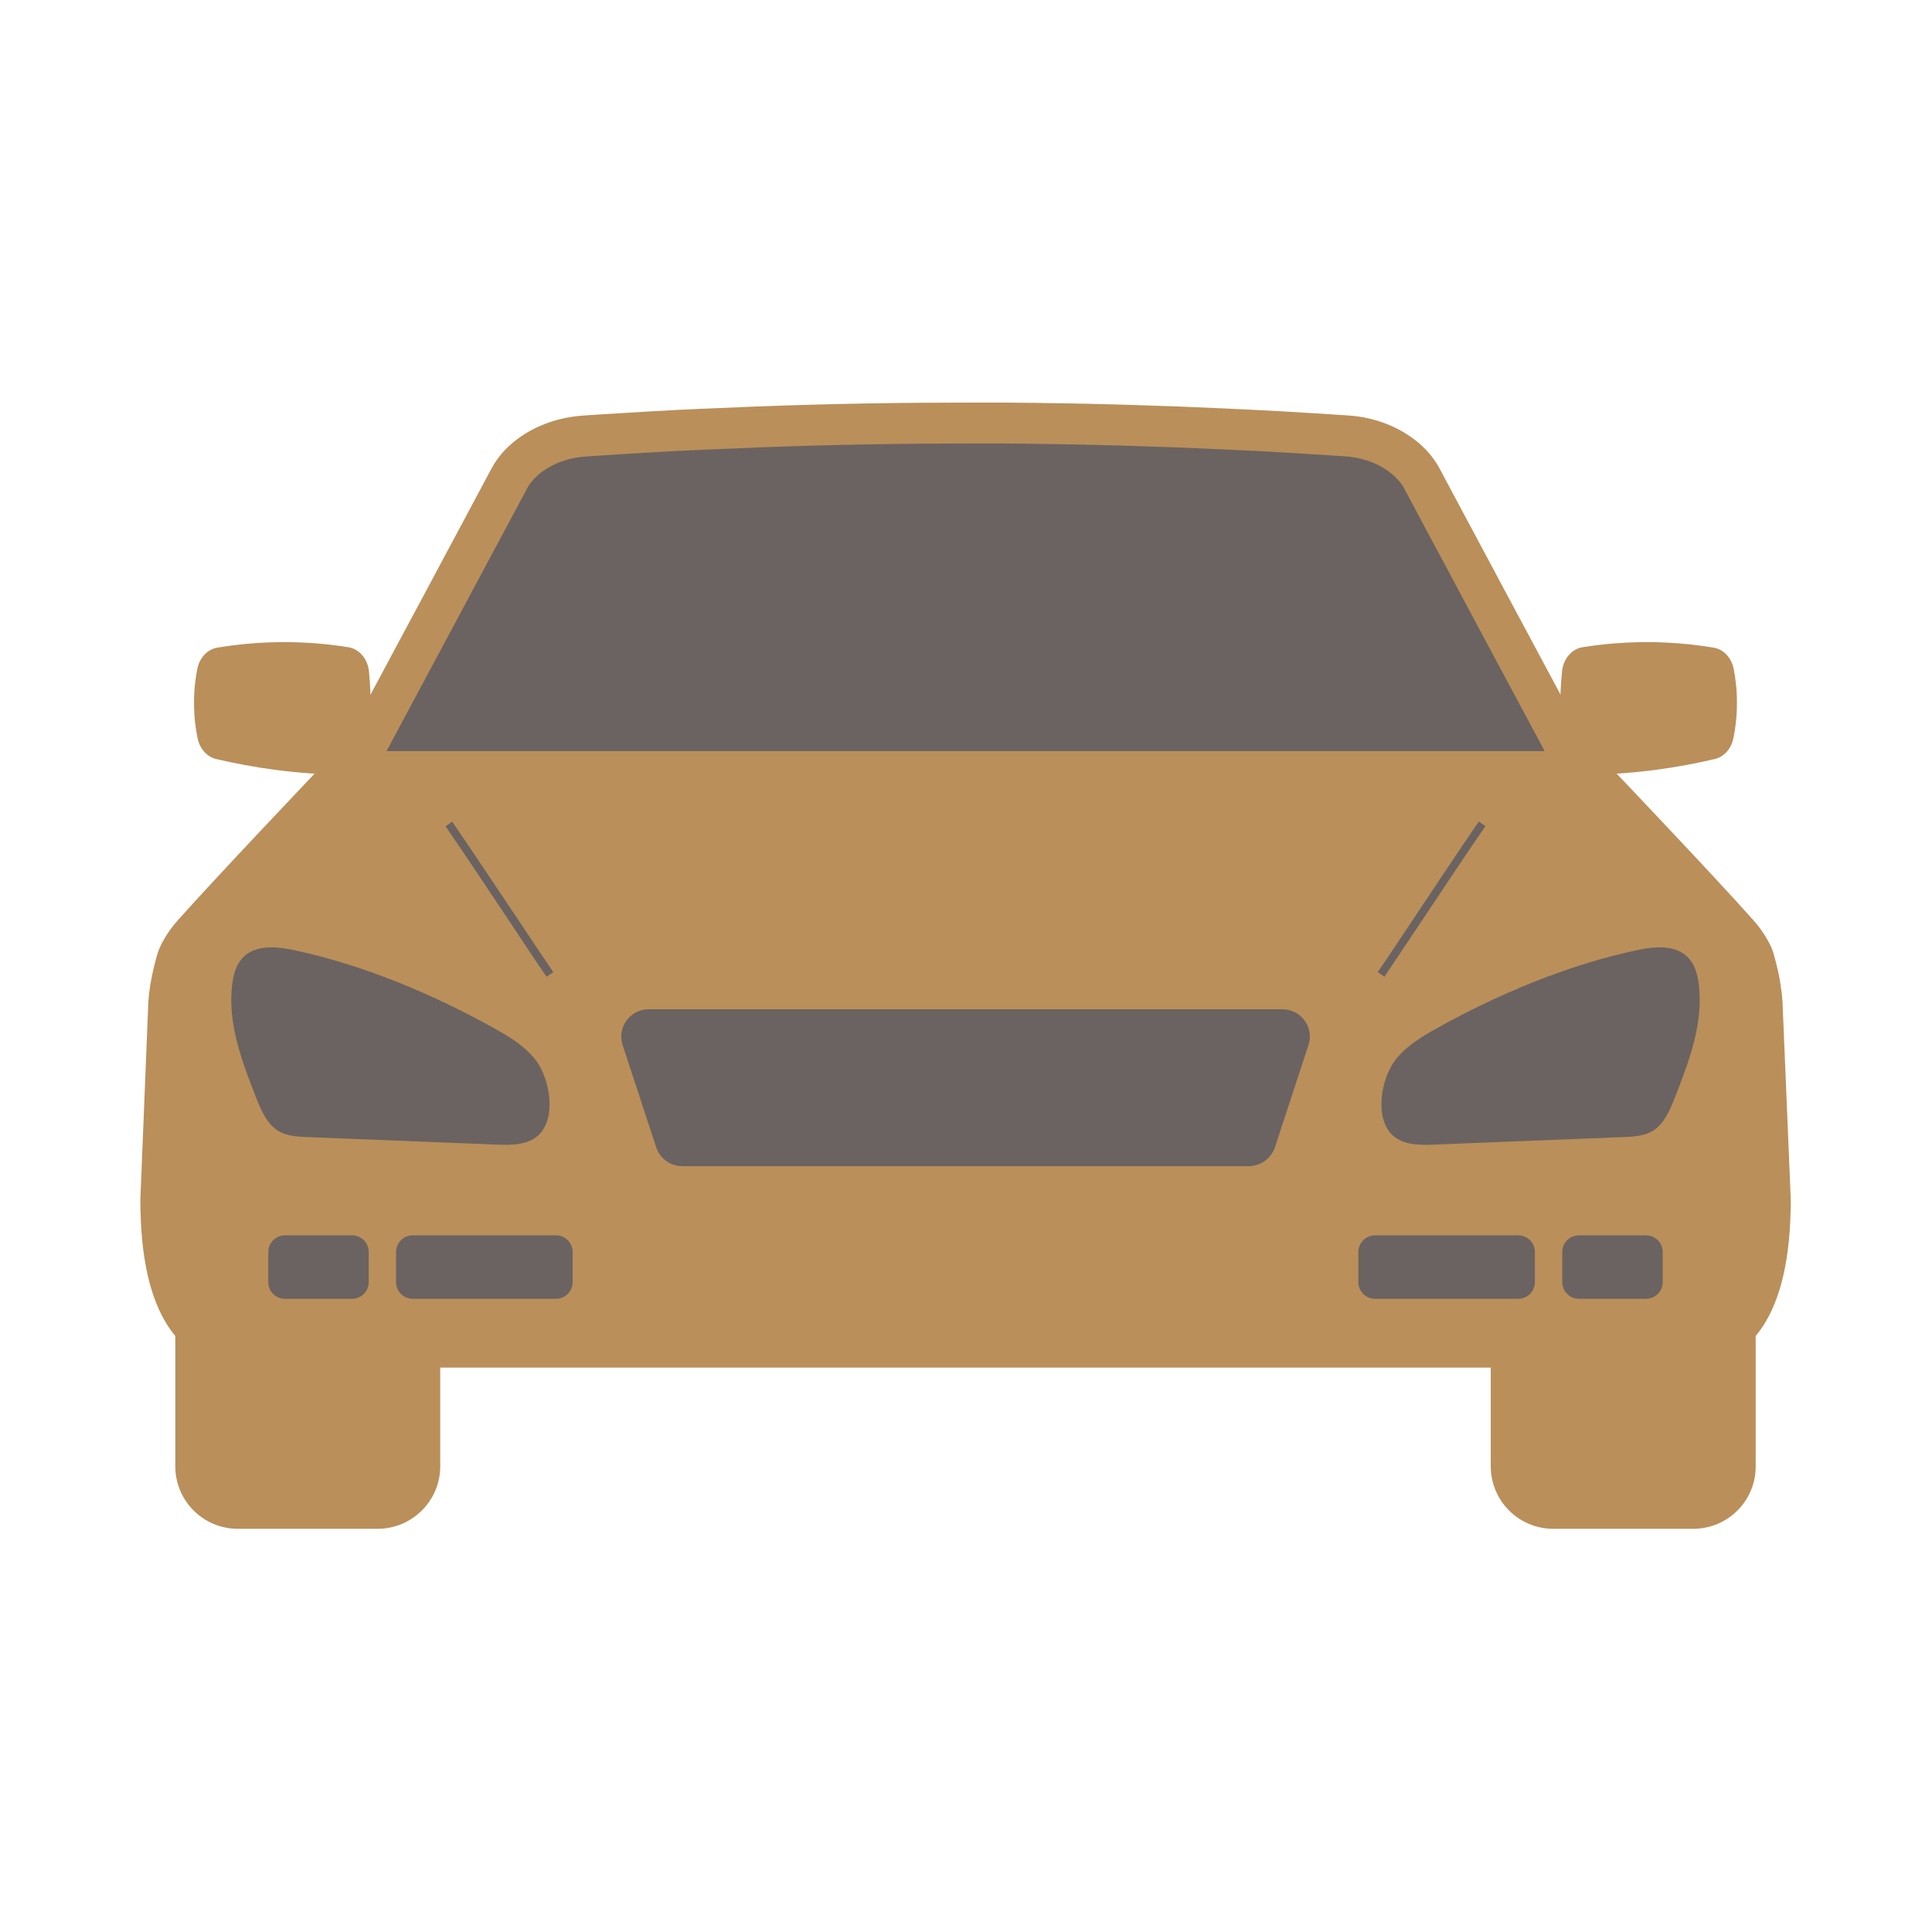
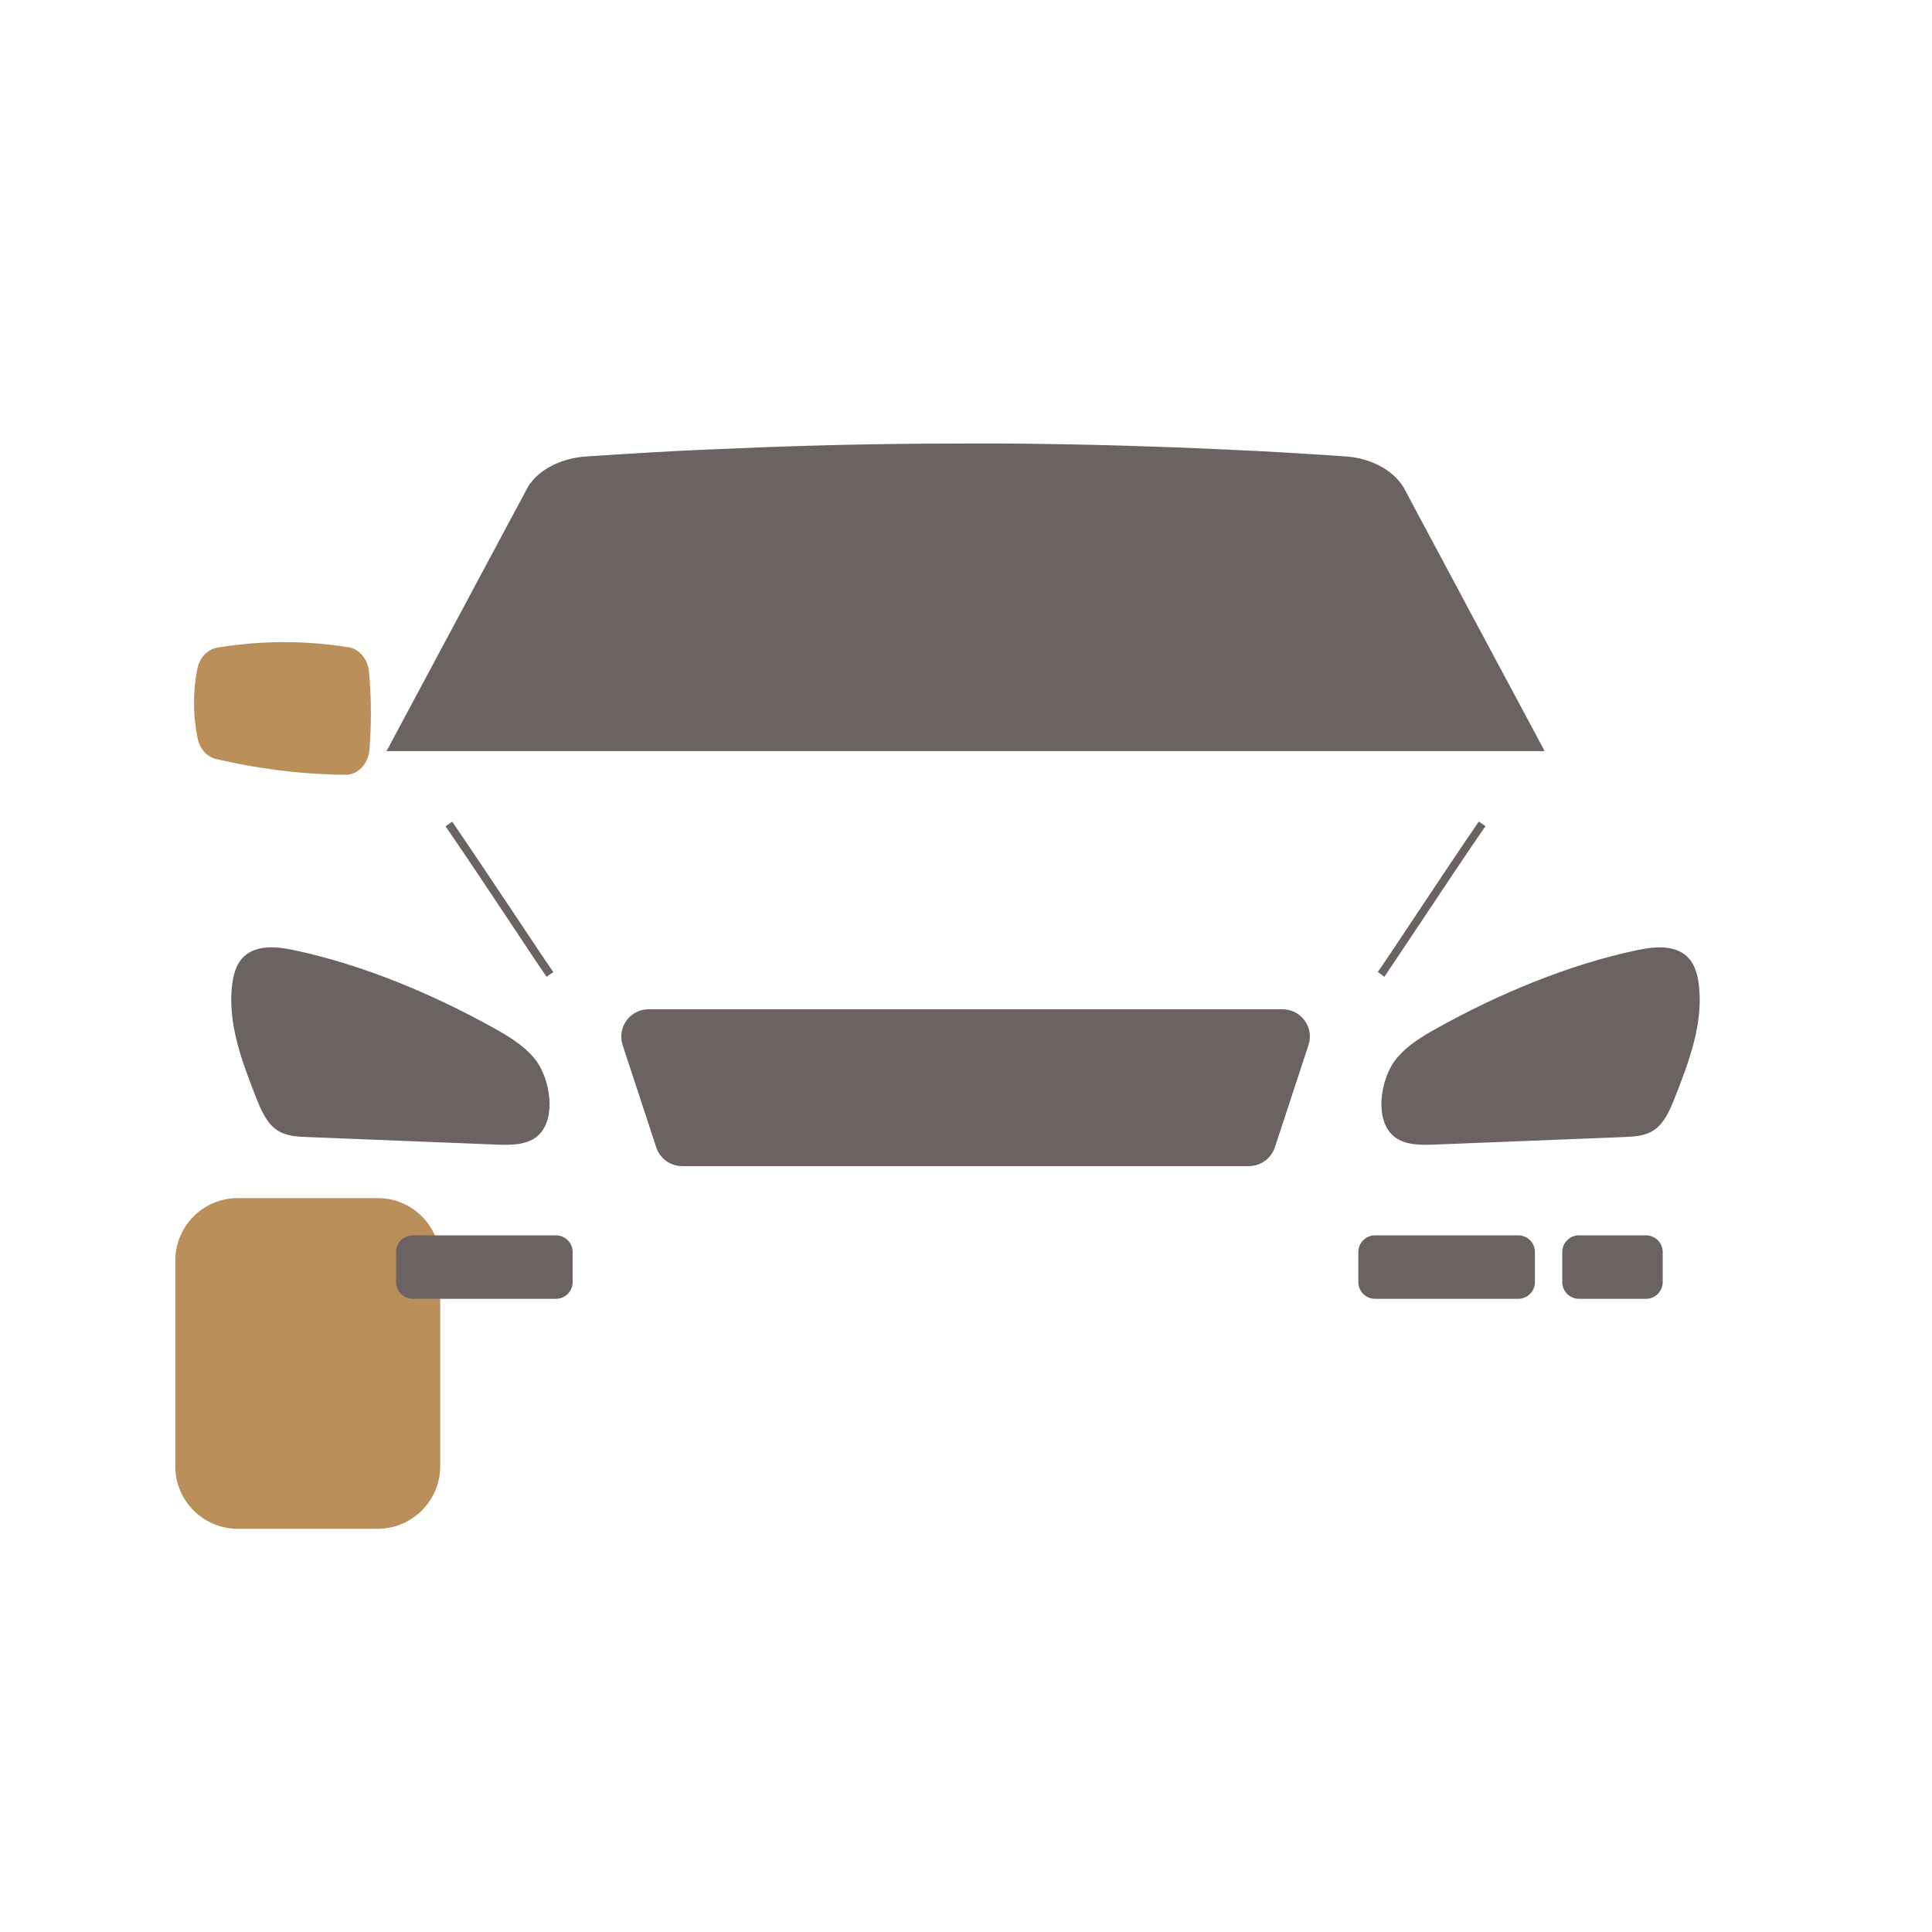
<svg xmlns="http://www.w3.org/2000/svg" version="1.2" preserveAspectRatio="xMidYMid meet" height="1080" viewBox="0 0 810 810" zoomAndPan="magnify" width="1080">
  <defs>
    <clipPath id="a9cd14296f">
-       <path d="M 58.848 168.625 L 751 168.625 L 751 574 L 58.848 574 Z M 58.848 168.625" />
-     </clipPath>
+       </clipPath>
  </defs>
  <g id="2241768954">
    <path d="M 158.297 640.961 L 99.711 640.961 C 85.234 640.961 73.492 629.223 73.492 614.746 L 73.492 528.516 C 73.492 514.039 85.234 502.301 99.711 502.301 L 158.355 502.301 C 172.832 502.301 184.57 514.039 184.57 528.516 L 184.57 614.746 C 184.57 629.223 172.773 640.961 158.297 640.961 Z M 158.297 640.961" style="stroke:none;fill-rule:nonzero;fill:#ba8f5a;fill-opacity:1;" />
-     <path d="M 709.863 640.961 L 651.219 640.961 C 636.742 640.961 625.004 629.223 625.004 614.746 L 625.004 528.516 C 625.004 514.039 636.742 502.301 651.219 502.301 L 709.863 502.301 C 724.34 502.301 736.078 514.039 736.078 528.516 L 736.078 614.746 C 736.137 629.223 724.395 640.961 709.863 640.961 Z M 709.863 640.961" style="stroke:none;fill-rule:nonzero;fill:#ba8f5a;fill-opacity:1;" />
    <g clip-path="url(#a9cd14296f)" clip-rule="nonzero">
      <path d="M 750.785 502.812 C 750.785 503.441 750.785 504.066 750.785 504.695 C 750.785 505.605 750.785 506.461 750.727 507.371 C 749.758 554.562 731.863 573.086 706.559 573.371 C 706.328 573.371 706.16 573.371 705.93 573.371 L 103.586 573.371 C 103.414 573.371 103.242 573.371 103.074 573.371 C 77.711 573.141 59.871 554.621 58.902 507.371 C 58.902 506.461 58.848 505.605 58.848 504.695 C 58.848 504.066 58.848 503.441 58.848 502.812 L 62.211 419.664 C 62.211 419.492 62.211 419.379 62.266 419.207 C 62.266 418.98 62.324 418.809 62.324 418.578 C 62.379 418.125 62.379 417.668 62.438 417.211 C 62.496 416.871 62.496 416.473 62.551 416.129 C 62.609 415.73 62.664 415.332 62.723 414.934 C 62.777 414.535 62.836 414.133 62.895 413.793 C 62.949 413.395 63.008 412.996 63.062 412.598 C 63.121 412.195 63.18 411.797 63.293 411.398 C 63.52 410.145 63.75 408.891 64.031 407.637 C 64.262 406.555 64.488 405.527 64.773 404.504 C 64.887 404.105 65 403.707 65.059 403.305 C 65.285 402.566 65.457 401.766 65.688 401.027 C 65.914 400.285 66.086 399.602 66.371 398.859 C 66.484 398.52 66.656 398.062 66.883 397.492 C 67.793 395.383 69.676 391.793 73.094 387.52 C 73.836 386.664 74.633 385.754 75.488 384.785 C 90.59 367.855 128.32 328.078 140.914 314.855 C 143.707 311.949 146.043 308.645 147.98 305.051 C 147.98 305.051 147.98 304.996 147.98 304.996 L 156.758 288.582 L 172.203 259.742 L 179.84 245.496 L 183.602 238.43 L 194.887 217.344 L 206 196.539 C 206.398 195.801 206.797 195.117 207.254 194.375 C 207.426 194.148 207.539 193.918 207.711 193.691 C 207.938 193.293 208.223 192.949 208.449 192.609 C 208.734 192.266 208.965 191.867 209.246 191.523 C 210.332 190.102 211.586 188.73 212.895 187.48 C 220.645 180.012 231.93 175.113 244.184 174.258 C 248.855 173.914 253.531 173.629 258.262 173.344 C 262.648 173.059 267.039 172.832 271.539 172.547 C 274.617 172.375 277.695 172.203 280.773 172.035 C 283.906 171.863 287.043 171.691 290.176 171.578 C 292.285 171.465 294.395 171.352 296.504 171.293 C 310.578 170.664 324.883 170.098 339.531 169.695 C 355.488 169.242 371.789 168.957 388.371 168.844 C 389.457 168.844 390.594 168.844 391.68 168.844 C 396.125 168.844 400.57 168.785 405.016 168.785 C 407.238 168.785 409.402 168.785 411.57 168.785 C 413.621 168.785 415.672 168.785 417.723 168.785 C 418.805 168.785 419.891 168.785 421.027 168.785 C 437.672 168.898 453.969 169.184 469.984 169.641 C 471.238 169.695 472.438 169.695 473.691 169.754 L 473.805 169.754 C 487.594 170.152 501.102 170.664 514.383 171.293 C 518.371 171.465 522.305 171.691 526.293 171.863 L 526.352 171.863 C 530.281 172.09 534.156 172.262 538.031 172.488 C 542.48 172.773 546.926 173.004 551.312 173.289 C 556.043 173.574 560.715 173.914 565.391 174.199 C 577.641 174.996 588.926 179.957 596.676 187.422 C 597.988 188.676 599.242 190.043 600.324 191.469 C 600.609 191.809 600.895 192.207 601.121 192.551 C 601.352 192.895 601.637 193.293 601.863 193.633 C 602.035 193.863 602.148 194.09 602.32 194.316 C 602.777 195 603.176 195.742 603.574 196.484 L 614.688 217.285 L 625.973 238.371 L 629.734 245.438 L 637.371 259.688 L 652.816 288.523 L 661.59 304.938 C 661.59 304.938 661.59 304.996 661.648 304.996 C 663.586 308.586 665.922 311.891 668.715 314.797 C 681.309 328.02 719.098 367.801 734.141 384.727 C 734.996 385.695 735.793 386.609 736.535 387.461 C 739.953 391.738 741.836 395.328 742.746 397.438 C 742.977 398.008 743.145 398.461 743.262 398.805 C 743.488 399.543 743.715 400.23 743.887 400.969 C 744.117 401.711 744.344 402.508 744.516 403.25 C 744.629 403.648 744.742 404.047 744.801 404.445 C 745.027 405.473 745.312 406.555 745.539 407.582 C 745.824 408.836 746.055 410.09 746.281 411.344 C 746.34 411.742 746.395 412.141 746.453 412.539 C 746.508 412.938 746.566 413.336 746.625 413.734 C 746.68 414.133 746.738 414.535 746.793 414.875 C 746.852 415.273 746.906 415.672 746.965 416.074 C 747.023 416.414 747.023 416.812 747.078 417.156 C 747.137 417.609 747.191 418.066 747.191 418.523 C 747.191 418.75 747.191 418.922 747.25 419.148 C 747.25 419.32 747.25 419.434 747.309 419.605 Z M 750.785 502.812" style="stroke:none;fill-rule:nonzero;fill:#ba8f5a;fill-opacity:1;" />
    </g>
    <path d="M 580.434 409.52 L 577.641 407.523 C 577.926 407.125 578.211 406.727 578.496 406.27 C 580.777 403.02 586.191 394.871 592.516 385.355 C 601.293 372.133 612.293 355.66 619.988 344.434 L 622.781 346.371 C 615.027 357.598 604.086 374.012 595.309 387.234 C 588.984 396.695 583.512 404.902 581.289 408.207 C 581.004 408.719 580.664 409.176 580.434 409.52 Z M 580.434 409.52" style="stroke:none;fill-rule:nonzero;fill:#6b6361;fill-opacity:1;" />
    <path d="M 229.137 409.52 L 229.023 409.289 C 228.797 408.949 228.566 408.605 228.281 408.266 C 226.059 405.074 220.645 396.922 214.379 387.461 C 205.543 374.184 194.543 357.656 186.793 346.43 L 189.586 344.492 C 197.336 355.773 208.336 372.301 217.227 385.582 C 223.496 394.984 228.91 403.137 231.133 406.328 C 231.359 406.668 231.645 407.012 231.816 407.352 L 231.988 407.582 Z M 229.137 409.52" style="stroke:none;fill-rule:nonzero;fill:#6b6361;fill-opacity:1;" />
    <path d="M 582.258 474.148 C 582.43 474.375 582.602 474.66 582.828 474.887 C 587.102 480.016 594.398 480.133 600.781 479.902 C 627.453 478.82 654.125 477.793 680.797 476.711 C 685.07 476.539 689.574 476.312 693.277 473.918 C 697.781 470.957 700.117 465.426 702.168 460.242 C 708.098 445.137 714.195 429.18 712.258 412.938 C 711.801 409.062 710.773 405.016 708.324 402.109 C 703.254 396.066 694.363 396.695 686.895 398.234 C 657.887 404.273 628.023 416.758 601.863 431.402 C 596.051 434.652 590.18 438.242 585.734 443.484 C 579.695 450.438 576.332 465.941 582.258 474.148 Z M 582.258 474.148" style="stroke:none;fill-rule:nonzero;fill:#6b6361;fill-opacity:1;" />
    <path d="M 227.312 474.148 C 227.145 474.375 226.973 474.66 226.746 474.887 C 222.469 480.016 215.176 480.133 208.793 479.902 C 182.121 478.82 155.449 477.793 128.777 476.711 C 124.5 476.539 120 476.312 116.293 473.918 C 111.793 470.957 109.457 465.426 107.402 460.242 C 101.477 445.137 95.379 429.18 97.316 412.938 C 97.773 409.062 98.797 405.016 101.25 402.109 C 106.32 396.066 115.211 396.695 122.676 398.234 C 151.688 404.273 181.551 416.758 207.711 431.402 C 213.523 434.652 219.391 438.242 223.836 443.484 C 229.879 450.438 233.242 465.941 227.312 474.148 Z M 227.312 474.148" style="stroke:none;fill-rule:nonzero;fill:#6b6361;fill-opacity:1;" />
    <path d="M 523.559 488.906 L 286.016 488.906 C 281.059 488.906 276.668 485.715 275.129 481.043 L 261.055 438.184 C 258.602 430.777 264.133 423.141 271.938 423.141 L 537.691 423.141 C 545.5 423.141 551.027 430.777 548.578 438.184 L 534.5 481.043 C 532.902 485.715 528.516 488.906 523.559 488.906 Z M 523.559 488.906" style="stroke:none;fill-rule:nonzero;fill:#6b6361;fill-opacity:1;" />
    <path d="M 690.086 544.531 L 661.988 544.531 C 658.113 544.531 654.98 541.398 654.98 537.523 L 654.98 524.926 C 654.98 521.051 658.113 517.918 661.988 517.918 L 690.086 517.918 C 693.961 517.918 697.098 521.051 697.098 524.926 L 697.098 537.523 C 697.098 541.398 693.961 544.531 690.086 544.531 Z M 690.086 544.531" style="stroke:none;fill-rule:nonzero;fill:#6b6361;fill-opacity:1;" />
    <path d="M 636.516 544.531 L 576.504 544.531 C 572.629 544.531 569.492 541.398 569.492 537.523 L 569.492 524.926 C 569.492 521.051 572.629 517.918 576.504 517.918 L 636.516 517.918 C 640.391 517.918 643.523 521.051 643.523 524.926 L 643.523 537.523 C 643.523 541.398 640.391 544.531 636.516 544.531 Z M 636.516 544.531" style="stroke:none;fill-rule:nonzero;fill:#6b6361;fill-opacity:1;" />
-     <path d="M 119.484 544.531 L 147.582 544.531 C 151.457 544.531 154.594 541.398 154.594 537.523 L 154.594 524.926 C 154.594 521.051 151.457 517.918 147.582 517.918 L 119.484 517.918 C 115.609 517.918 112.477 521.051 112.477 524.926 L 112.477 537.523 C 112.477 541.398 115.609 544.531 119.484 544.531 Z M 119.484 544.531" style="stroke:none;fill-rule:nonzero;fill:#6b6361;fill-opacity:1;" />
    <path d="M 173.059 544.531 L 233.07 544.531 C 236.945 544.531 240.082 541.398 240.082 537.523 L 240.082 524.926 C 240.082 521.051 236.945 517.918 233.07 517.918 L 173.059 517.918 C 169.184 517.918 166.047 521.051 166.047 524.926 L 166.047 537.523 C 166.047 541.398 169.184 544.531 173.059 544.531 Z M 173.059 544.531" style="stroke:none;fill-rule:nonzero;fill:#6b6361;fill-opacity:1;" />
    <path d="M 647.57 314.91 L 162 314.91 C 162.23 314.512 162.457 314.113 162.688 313.715 L 163.254 312.805 L 163.484 312.234 L 187.25 267.836 L 194.887 253.59 L 198.648 246.523 L 209.934 225.434 L 221.047 204.691 C 221.273 204.234 221.5 203.891 221.672 203.605 C 221.73 203.492 221.785 203.379 221.844 203.32 L 221.957 203.152 C 222.07 202.98 222.184 202.809 222.301 202.695 C 222.414 202.523 222.582 202.297 222.754 202.125 C 223.383 201.328 224.066 200.586 224.75 199.902 C 229.82 195.059 237.344 191.98 245.379 191.41 C 250.738 191.07 255.238 190.785 259.344 190.5 C 263.73 190.215 268.121 189.984 272.508 189.699 C 275.527 189.531 278.605 189.359 281.684 189.188 C 284.762 189.016 287.895 188.848 291.031 188.73 C 293.141 188.617 295.191 188.562 297.301 188.449 C 311.379 187.82 325.738 187.25 339.988 186.852 C 356.23 186.395 372.527 186.109 388.488 185.996 L 388.543 185.996 C 389.57 185.996 390.594 185.996 391.621 185.996 L 391.734 185.996 C 396.125 185.996 400.57 185.941 405.016 185.941 C 407.18 185.941 409.402 185.941 411.57 185.941 L 411.738 185.941 C 413.676 185.941 415.672 185.941 417.609 185.941 L 417.781 185.941 C 418.805 185.941 419.832 185.941 420.859 185.941 L 420.914 185.941 C 436.871 186.055 453.23 186.34 469.527 186.793 C 470.727 186.852 471.922 186.852 473.121 186.91 L 473.52 186.91 C 486.969 187.309 500.418 187.82 513.582 188.449 C 517.516 188.617 521.449 188.848 525.383 189.016 L 525.895 189.016 C 529.656 189.246 533.359 189.418 537.062 189.645 C 541.453 189.871 545.84 190.156 550.23 190.441 C 554.391 190.672 558.836 191.012 564.191 191.355 C 572.285 191.922 579.75 195 584.824 199.844 C 585.562 200.531 586.191 201.27 586.816 202.012 C 586.988 202.238 587.16 202.469 587.332 202.637 C 587.445 202.809 587.559 202.922 587.672 203.094 L 587.785 203.266 C 587.844 203.379 587.902 203.438 587.957 203.551 C 588.188 203.891 588.414 204.234 588.586 204.574 L 599.699 225.379 L 610.984 246.465 L 614.742 253.531 L 622.379 267.781 L 646.887 313.543 L 646.945 313.602 C 647.117 314.059 647.344 314.512 647.57 314.91 Z M 647.57 314.91" style="stroke:none;fill-rule:nonzero;fill:#6b6361;fill-opacity:1;" />
-     <path d="M 726.734 309.496 C 725.82 313.941 722.801 317.305 718.98 318.219 C 711.23 320.043 702.738 321.637 693.676 322.832 C 683.305 324.145 673.617 324.773 664.727 324.828 C 659.539 324.887 655.207 320.324 654.695 314.344 C 654.297 309.668 654.066 304.598 654.066 299.238 C 654.066 292.914 654.352 287.043 654.867 281.688 C 655.32 276.387 658.855 272.109 663.414 271.371 C 671.793 270.004 681.367 269.148 691.91 269.203 C 701.715 269.32 710.66 270.23 718.527 271.543 C 722.574 272.227 725.879 275.703 726.848 280.375 C 727.645 284.477 728.27 289.379 728.215 294.906 C 728.215 300.492 727.586 305.395 726.734 309.496 Z M 726.734 309.496" style="stroke:none;fill-rule:nonzero;fill:#ba8f5a;fill-opacity:1;" />
    <path d="M 82.84 309.496 C 83.754 313.941 86.773 317.305 90.59 318.219 C 98.344 320.043 106.832 321.637 115.895 322.832 C 126.27 324.145 135.957 324.773 144.848 324.828 C 150.035 324.887 154.363 320.324 154.879 314.344 C 155.277 309.668 155.504 304.598 155.504 299.238 C 155.504 292.914 155.219 287.043 154.707 281.688 C 154.25 276.387 150.719 272.109 146.156 271.371 C 137.781 270.004 128.207 269.148 117.664 269.203 C 107.859 269.32 98.91 270.23 91.047 271.543 C 87 272.227 83.695 275.703 82.727 280.375 C 81.93 284.477 81.301 289.379 81.359 294.906 C 81.359 300.492 81.984 305.395 82.84 309.496 Z M 82.84 309.496" style="stroke:none;fill-rule:nonzero;fill:#ba8f5a;fill-opacity:1;" />
  </g>
</svg>